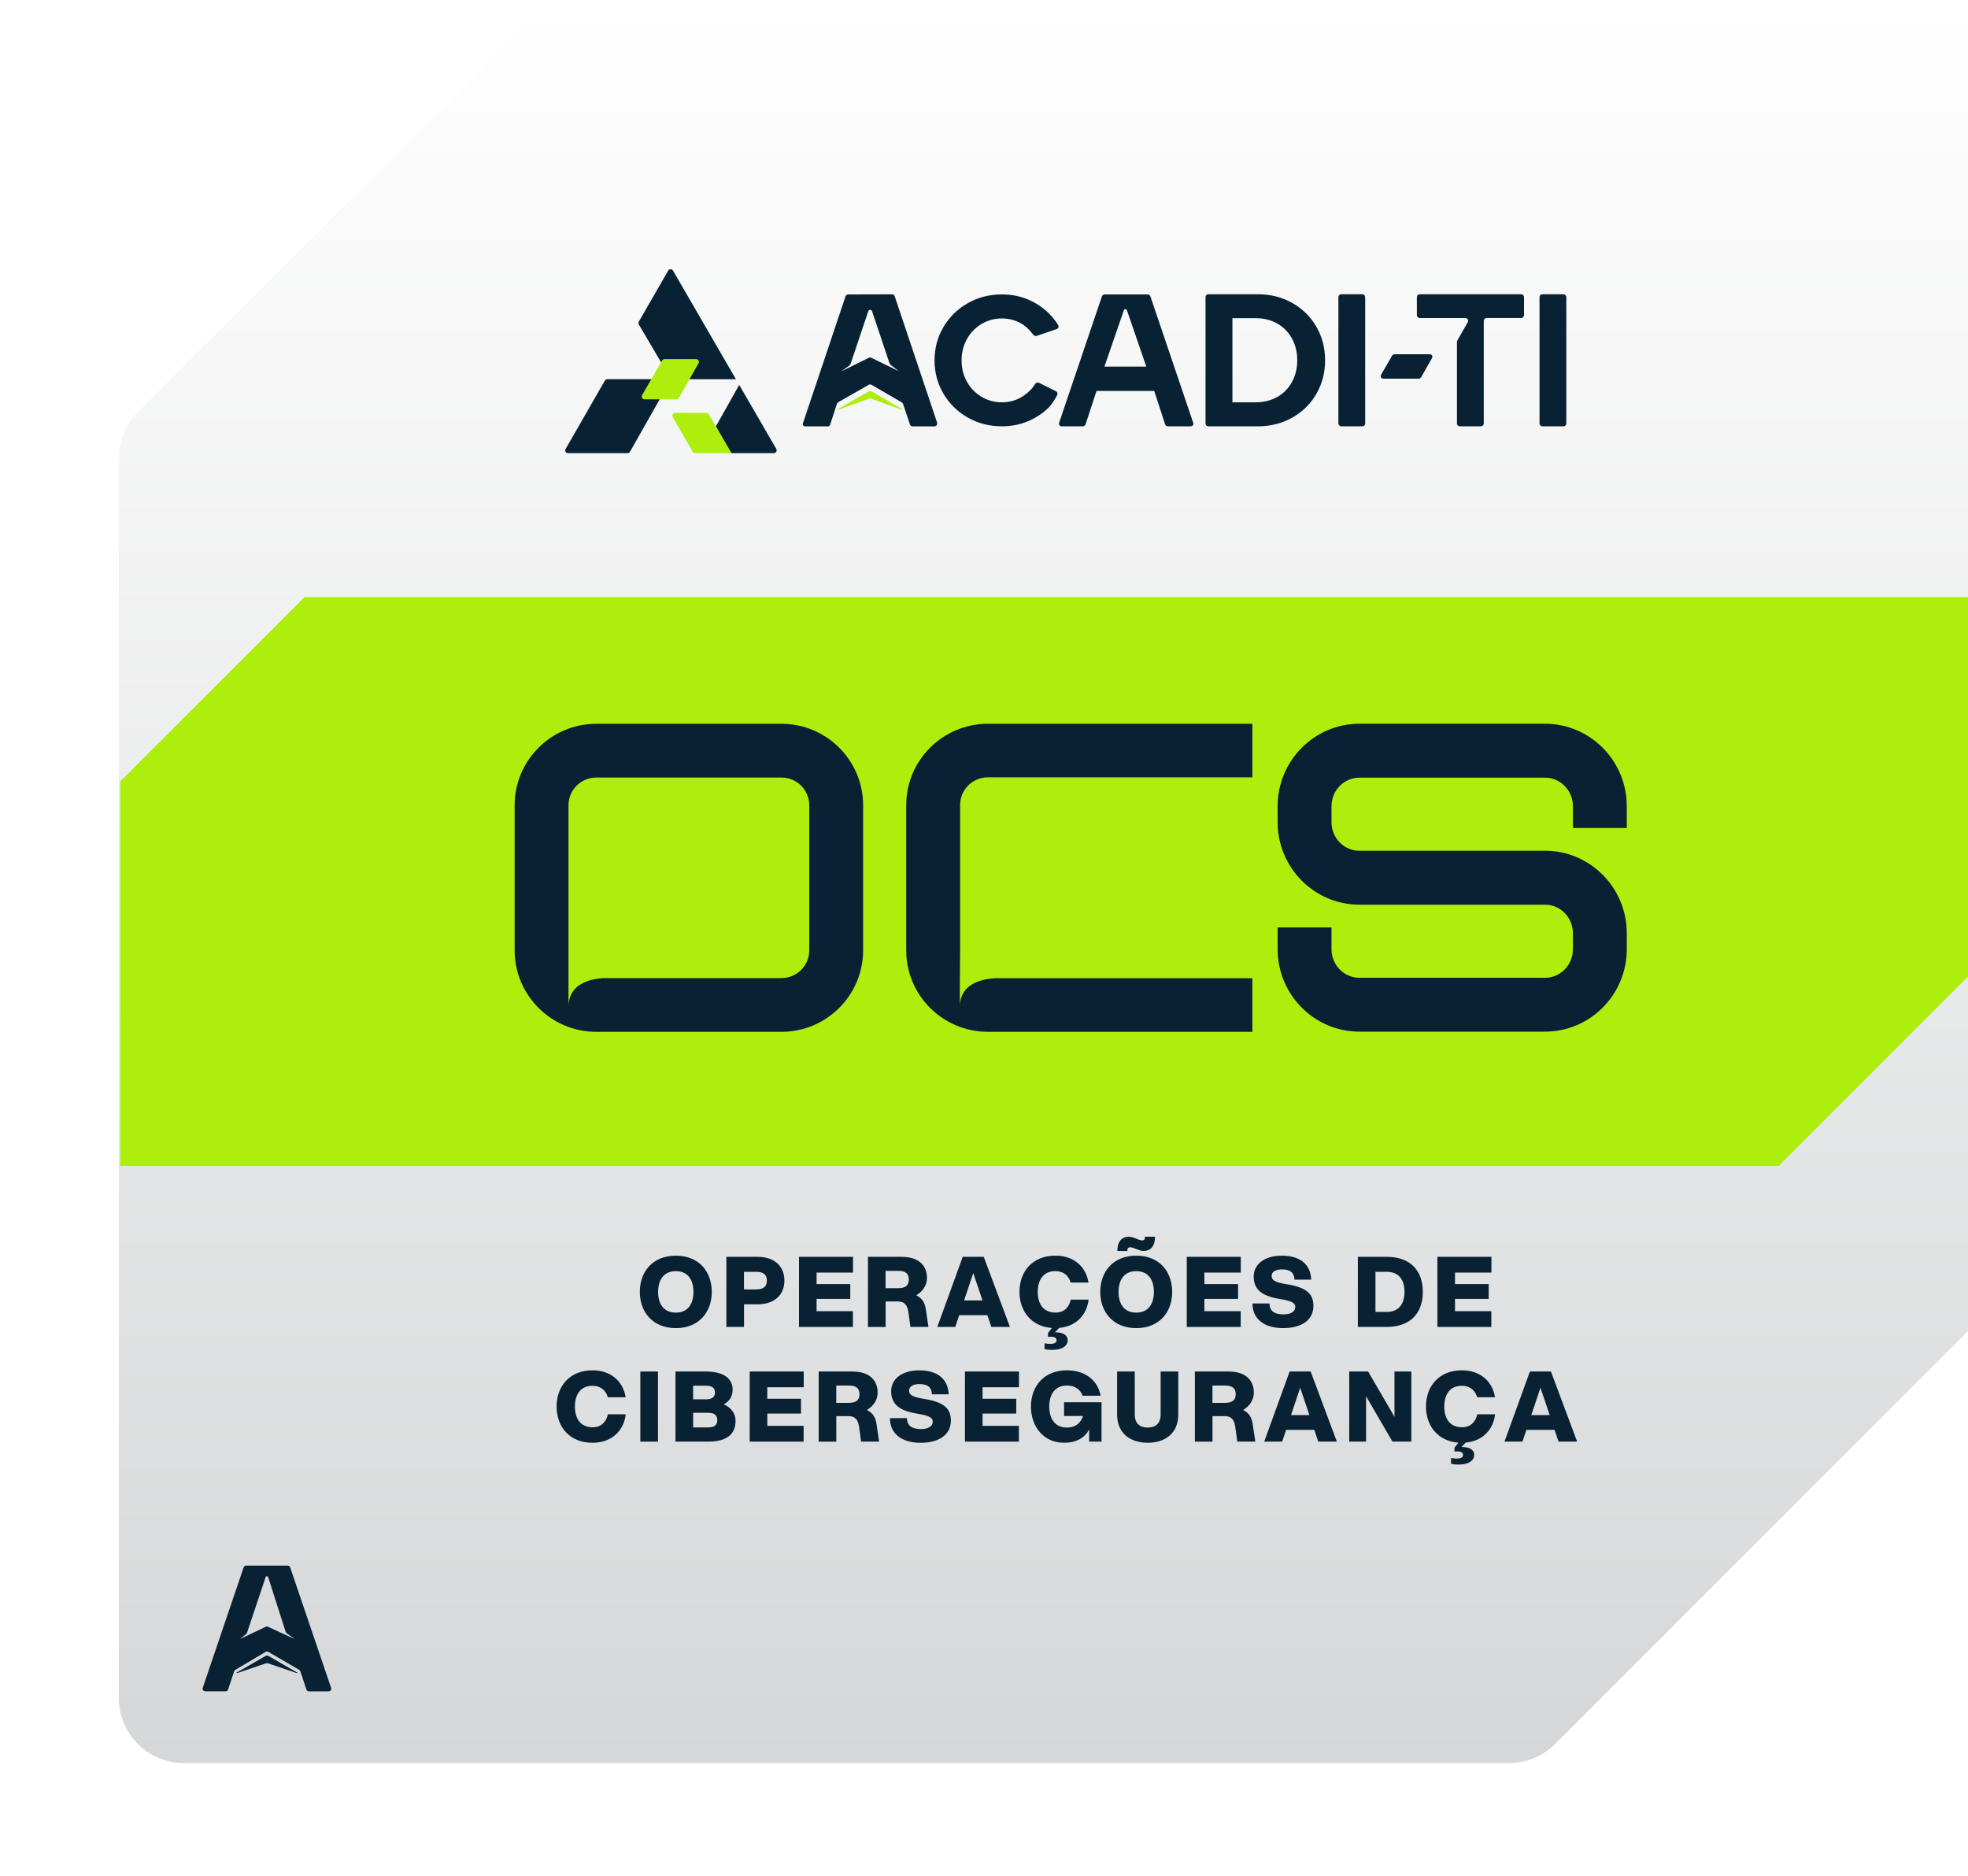
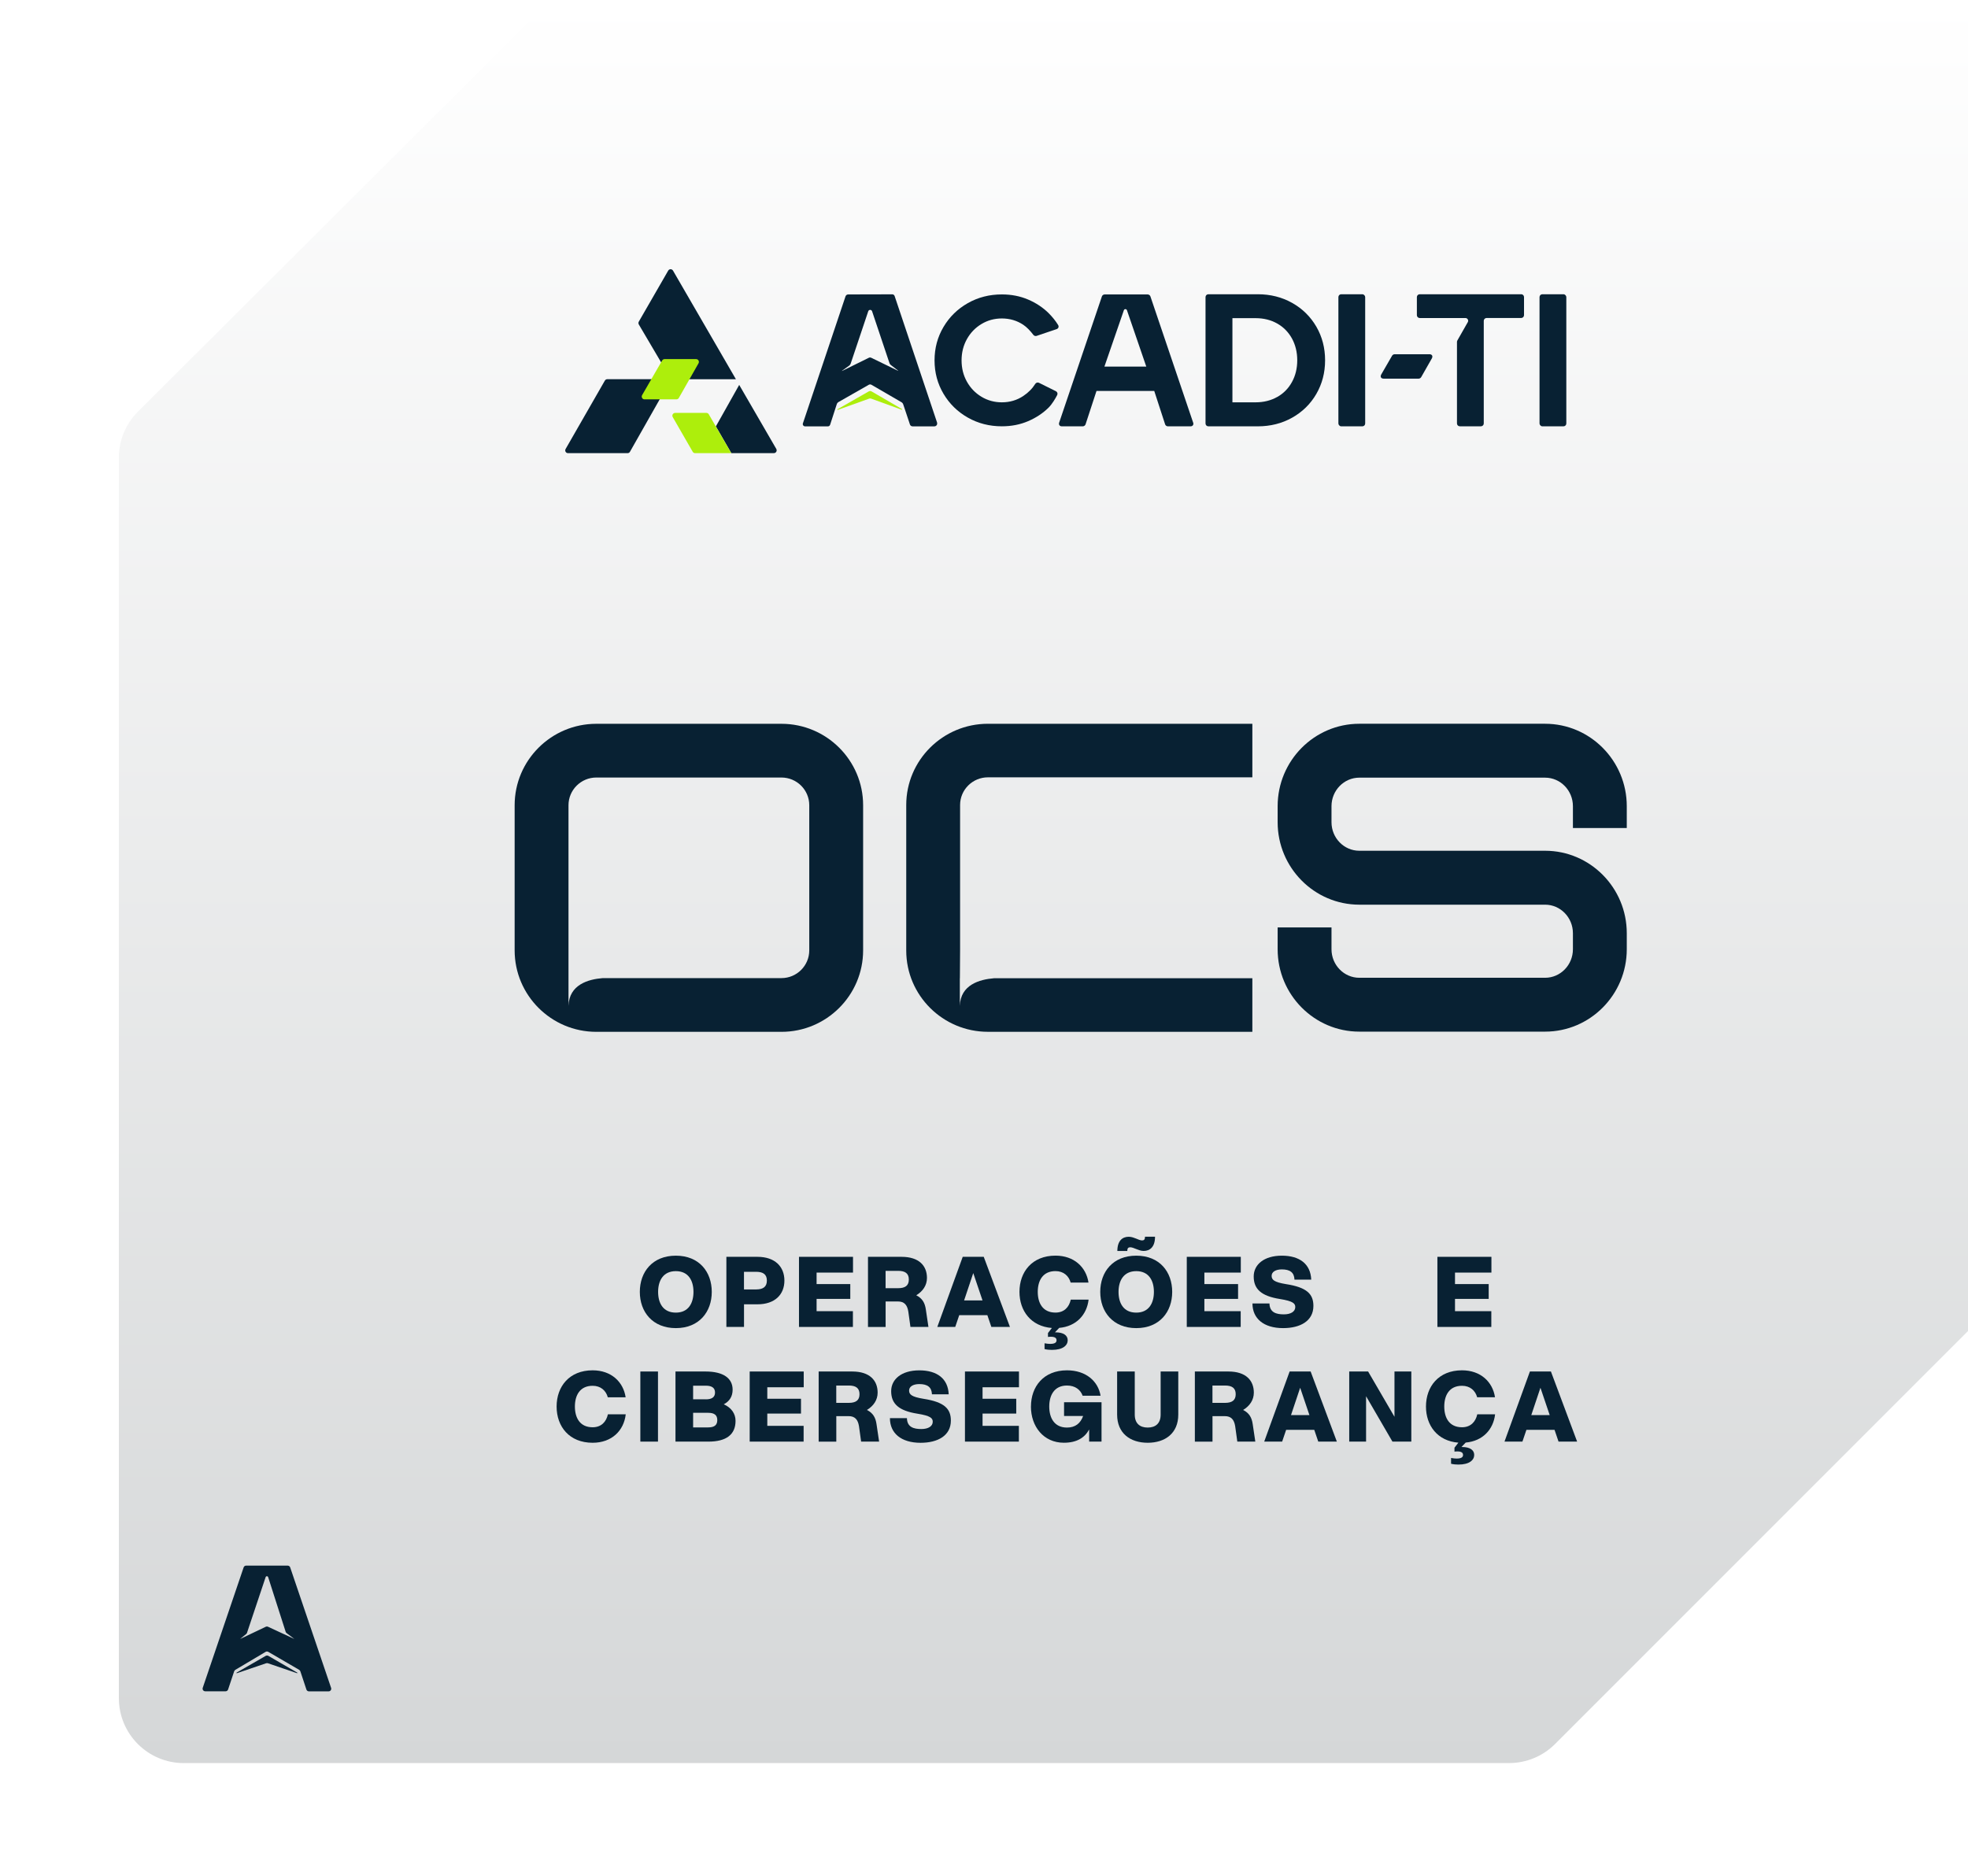
<svg xmlns="http://www.w3.org/2000/svg" id="Layer_2" data-name="Layer 2" viewBox="0 0 599.3 571.37">
  <defs>
    <style>      .cls-1 {        fill: none;      }      .cls-2 {        fill: url(#linear-gradient);      }      .cls-3 {        fill: #082133;      }      .cls-4 {        clip-path: url(#clippath-1);      }      .cls-5 {        clip-path: url(#clippath-2);      }      .cls-6 {        fill: #adee0c;      }      .cls-7 {        clip-path: url(#clippath);      }    </style>
    <clipPath id="clippath">
      <path class="cls-1" d="M19.76,571.37h445.42c5.19,0,10.18-2.04,13.87-5.69l114.35-112.71c3.77-3.71,5.89-8.78,5.89-14.08V0H130.13c-5.19,0-10.18,2.04-13.88,5.69L5.89,114.49c-3.77,3.71-5.89,8.78-5.89,14.07v423.04c0,10.92,8.85,19.76,19.76,19.76Z" />
    </clipPath>
    <clipPath id="clippath-1">
      <rect class="cls-1" x="-5" y="-5" width="609.3" height="581.37" />
    </clipPath>
    <clipPath id="clippath-2">
      <rect class="cls-1" x="-5" y="-5" width="609.3" height="581.37" />
    </clipPath>
    <linearGradient id="linear-gradient" x1="317.75" y1="0" x2="317.75" y2="536.86" gradientUnits="userSpaceOnUse">
      <stop offset="0" stop-color="#fff" />
      <stop offset="1" stop-color="#d5d7d8" />
    </linearGradient>
  </defs>
  <g id="Layer_1-2" data-name="Layer 1">
    <g>
      <g class="cls-7">
        <g class="cls-4">
          <g class="cls-5">
            <image width="1271" height="1212" transform="translate(-5.44 -5.18) scale(.48)" />
          </g>
        </g>
      </g>
      <path class="cls-2" d="M55.96,536.86h403.6c5.24,0,10.27-2.08,13.98-5.79l125.77-125.77V0H167.75L42.01,125.34c-3.72,3.71-5.81,8.75-5.81,14v377.76c0,10.92,8.85,19.77,19.77,19.77Z" />
-       <polygon class="cls-6" points="36.62 237.93 36.62 355.04 541.62 355.04 599.3 297.36 599.3 181.82 92.73 181.82 36.62 237.93" />
      <g>
        <path class="cls-3" d="M100.82,513.95l-12.45-36.66c-.11-.33-.42-.55-.76-.55h-12.66c-.35,0-.65.22-.76.55l-12.45,36.66c-.18.52.21,1.06.76,1.06h6.19c.35,0,.66-.22.77-.55l1.84-5.51c.07-.21.21-.39.41-.5l9.21-5.47c.23-.12.51-.12.75,0l9.4,5.47c.2.11.34.29.41.51.45,1.35,1.83,5.51,1.83,5.51.11.33.42.56.77.56h5.99c.55,0,.94-.54.76-1.06ZM81.62,495.36c-.22-.1-.47-.1-.69,0l-7.8,3.72,1.82-1.5c.13-.1.22-.23.27-.38l5.67-16.95c.12-.37.65-.37.77,0l5.33,16.64c.05.16.15.3.28.4l2.37,1.79-8.01-3.72Z" />
        <path class="cls-3" d="M80.91,504.22l-8.85,5.1c-.11.05-.04.22.08.18l8.88-3.02c.2-.07.41-.07.6,0l8.82,3.02c.11.04.18-.13.07-.18l-8.79-5.1c-.25-.13-.55-.13-.81,0Z" />
      </g>
      <g>
        <path class="cls-3" d="M194.84,393.39c0-6.08,3.85-11.03,10.97-11.03s10.94,4.95,10.94,11.03-3.85,11.03-10.94,11.03-10.97-4.95-10.97-11.03ZM205.81,399.7c3.85,0,5.37-2.91,5.37-6.31s-1.51-6.32-5.37-6.32-5.4,2.91-5.4,6.32,1.51,6.31,5.4,6.31Z" />
        <path class="cls-3" d="M221.2,382.71h9.46c5.37,0,8.21,3.02,8.21,7.23s-2.85,7.23-8.21,7.23h-4.09v6.88h-5.37v-21.35ZM230.27,392.64c2.1,0,3.26-.8,3.26-2.7s-1.16-2.67-3.26-2.67h-3.71v5.37h3.71Z" />
        <path class="cls-3" d="M243.31,382.71h16.45v4.8h-11.09v3.5h10.26v4.51h-10.26v3.74h11.06v4.8h-16.42v-21.35Z" />
        <path class="cls-3" d="M264.31,382.71h10.23c5.37,0,7.74,2.76,7.74,6.43,0,2.25-1.25,4.06-3.26,5.28,1.9.95,2.64,2.4,2.91,4.27l.8,5.37h-5.48l-.65-4.68c-.33-2.05-1.25-3.08-3.17-3.08h-3.74v7.77h-5.37v-21.35ZM273.5,392.26c2.13,0,3.26-.77,3.26-2.64s-1.13-2.64-3.26-2.64h-3.82v5.28h3.82Z" />
        <path class="cls-3" d="M300.68,400.47h-8.57l-1.22,3.59h-5.46l7.74-21.35h6.4l7.98,21.35h-5.66l-1.22-3.59ZM299.2,395.99l-2.82-8.33-2.79,8.33h5.6Z" />
        <path class="cls-3" d="M318.09,410.82v-1.78c.65.12,1.27.18,1.69.18,1.45,0,1.96-.42,1.96-1.1s-.5-1.07-1.72-1.07c-.3,0-.59,0-.89.06v-1.19l1.19-1.54c-6.4-.5-9.87-5.25-9.87-11,0-6.08,3.85-11.03,10.97-11.03,5.66,0,9.34,3.5,10.05,8.21h-5.43c-.56-2.04-2.16-3.5-4.62-3.5-3.88,0-5.4,2.91-5.4,6.32s1.51,6.31,5.4,6.31c2.64,0,4.15-1.66,4.65-3.94h5.43c-.53,4.62-3.77,8.15-8.95,8.6l-1.3,1.36h.3c2.16,0,3.59.86,3.59,2.4s-1.42,2.94-4.8,2.94c-.74,0-1.48-.06-2.22-.24Z" />
        <path class="cls-3" d="M335.05,393.39c0-6.08,3.85-11.03,10.97-11.03s10.94,4.95,10.94,11.03-3.85,11.03-10.94,11.03-10.97-4.95-10.97-11.03ZM343.73,376.6c.86,0,1.66.33,2.25.56.5.21,1.27.56,1.81.56.59,0,.89-.3.89-1.13h3.05c0,3.11-1.54,4.33-3.47,4.33-.86,0-1.66-.36-2.28-.59-.47-.18-1.25-.53-1.78-.53-.62,0-.92.3-.92,1.13h-3.02c0-3.11,1.54-4.33,3.47-4.33ZM346.02,399.7c3.85,0,5.37-2.91,5.37-6.31s-1.51-6.32-5.37-6.32-5.4,2.91-5.4,6.32,1.51,6.31,5.4,6.31Z" />
        <path class="cls-3" d="M361.4,382.71h16.45v4.8h-11.09v3.5h10.26v4.51h-10.26v3.74h11.06v4.8h-16.42v-21.35Z" />
        <path class="cls-3" d="M381.39,396.91h5.19c.06,2.76,2.08,3.32,4.39,3.32,2.08,0,3.47-.83,3.47-2.22,0-1.07-.62-1.81-4.71-2.46-5.6-.89-7.95-2.99-7.95-6.85,0-3.62,3.14-6.34,8.57-6.34s8.75,2.55,8.95,7.29h-5.1c-.09-2.19-1.39-3.11-3.85-3.11-1.9,0-3.11.77-3.11,1.96s.74,1.93,4.36,2.52c6.37.98,8.36,3.02,8.36,6.64,0,4.57-3.97,6.76-9.22,6.76-5.93,0-9.34-2.93-9.34-7.5Z" />
-         <path class="cls-3" d="M413.5,382.71h8.78c7.62,0,11,4.6,11,10.67s-3.38,10.67-11,10.67h-8.78v-21.35ZM422.27,399.49c3.91,0,5.43-2.7,5.43-6.11s-1.51-6.11-5.43-6.11h-3.41v12.21h3.41Z" />
        <path class="cls-3" d="M437.72,382.71h16.45v4.8h-11.09v3.5h10.26v4.51h-10.26v3.74h11.06v4.8h-16.42v-21.35Z" />
        <path class="cls-3" d="M169.5,428.3c0-6.08,3.85-11.03,10.97-11.03,5.66,0,9.34,3.5,10.05,8.21h-5.43c-.56-2.04-2.16-3.5-4.62-3.5-3.88,0-5.4,2.91-5.4,6.32s1.51,6.31,5.4,6.31c2.64,0,4.15-1.66,4.65-3.94h5.43c-.56,4.95-4.24,8.66-10.08,8.66-7.12,0-10.97-4.95-10.97-11.03Z" />
        <path class="cls-3" d="M195,417.63h5.37v21.35h-5.37v-21.35Z" />
        <path class="cls-3" d="M205.7,417.63h9.16c5.37,0,8.24,2.02,8.24,5.54,0,2.02-.92,3.53-2.7,4.45,2.37,1.04,3.59,2.91,3.59,5.04,0,4.21-2.88,6.32-8.24,6.32h-10.05v-21.35ZM214.95,426.11c1.84,0,2.79-.68,2.79-2.08s-.95-2.08-2.79-2.08h-3.88v4.15h3.88ZM215.67,434.65c1.84,0,2.76-.68,2.76-2.22s-.92-2.22-2.76-2.22h-4.6v4.45h4.6Z" />
        <path class="cls-3" d="M228.3,417.63h16.45v4.8h-11.09v3.5h10.26v4.51h-10.26v3.74h11.06v4.8h-16.42v-21.35Z" />
        <path class="cls-3" d="M249.29,417.63h10.23c5.37,0,7.74,2.76,7.74,6.43,0,2.25-1.25,4.06-3.26,5.28,1.9.95,2.64,2.4,2.91,4.27l.8,5.37h-5.48l-.65-4.68c-.33-2.05-1.25-3.08-3.17-3.08h-3.74v7.77h-5.37v-21.35ZM258.48,427.18c2.13,0,3.26-.77,3.26-2.64s-1.13-2.64-3.26-2.64h-3.82v5.28h3.82Z" />
        <path class="cls-3" d="M270.99,431.83h5.19c.06,2.76,2.08,3.32,4.39,3.32,2.08,0,3.47-.83,3.47-2.22,0-1.07-.62-1.81-4.71-2.46-5.6-.89-7.95-2.99-7.95-6.85,0-3.62,3.14-6.34,8.57-6.34s8.75,2.55,8.95,7.29h-5.1c-.09-2.19-1.39-3.11-3.85-3.11-1.9,0-3.11.77-3.11,1.96s.74,1.93,4.36,2.52c6.37.98,8.36,3.02,8.36,6.64,0,4.57-3.97,6.76-9.22,6.76-5.93,0-9.34-2.93-9.34-7.5Z" />
        <path class="cls-3" d="M293.85,417.63h16.45v4.8h-11.09v3.5h10.26v4.51h-10.26v3.74h11.06v4.8h-16.42v-21.35Z" />
        <path class="cls-3" d="M313.95,428.3c0-6.08,3.85-11.03,10.97-11.03,5.75,0,9.49,3.29,10.23,7.74h-5.46c-.65-1.81-2.25-3.11-4.77-3.11-3.88,0-5.4,2.99-5.4,6.4s1.51,6.4,5.4,6.4c2.55,0,4.12-1.3,4.92-3.53h-5.81v-4.18h11.41v11.98h-3.77v-3.68c-1.39,2.55-3.82,4.03-7.71,4.03-6.17,0-10.02-4.95-10.02-11.03Z" />
        <path class="cls-3" d="M340.19,430.76v-13.13h5.37v13.13c0,2.64,1.51,3.94,3.94,3.94s3.94-1.3,3.94-3.94v-13.13h5.37v13.13c0,5.66-3.97,8.57-9.31,8.57s-9.31-2.91-9.31-8.57Z" />
        <path class="cls-3" d="M363.85,417.63h10.23c5.37,0,7.74,2.76,7.74,6.43,0,2.25-1.25,4.06-3.26,5.28,1.9.95,2.64,2.4,2.91,4.27l.8,5.37h-5.48l-.65-4.68c-.33-2.05-1.25-3.08-3.17-3.08h-3.74v7.77h-5.37v-21.35ZM373.04,427.18c2.13,0,3.26-.77,3.26-2.64s-1.13-2.64-3.26-2.64h-3.82v5.28h3.82Z" />
        <path class="cls-3" d="M400.23,435.39h-8.57l-1.22,3.59h-5.46l7.74-21.35h6.4l7.98,21.35h-5.66l-1.22-3.59ZM398.75,430.91l-2.82-8.33-2.79,8.33h5.6Z" />
        <path class="cls-3" d="M416,425.16v13.82h-5.13v-21.35h5.75l8.03,13.79v-13.79h5.13v21.35h-5.75l-8.03-13.82Z" />
        <path class="cls-3" d="M441.88,445.74v-1.78c.65.12,1.27.18,1.69.18,1.45,0,1.96-.42,1.96-1.1s-.5-1.07-1.72-1.07c-.3,0-.59,0-.89.06v-1.19l1.19-1.54c-6.4-.5-9.87-5.25-9.87-11,0-6.08,3.85-11.03,10.97-11.03,5.66,0,9.34,3.5,10.05,8.21h-5.43c-.56-2.04-2.16-3.5-4.62-3.5-3.88,0-5.4,2.91-5.4,6.32s1.51,6.31,5.4,6.31c2.64,0,4.15-1.66,4.65-3.94h5.43c-.53,4.62-3.77,8.15-8.95,8.6l-1.3,1.36h.3c2.16,0,3.59.86,3.59,2.4s-1.42,2.94-4.8,2.94c-.74,0-1.48-.06-2.22-.24Z" />
        <path class="cls-3" d="M473.4,435.39h-8.57l-1.22,3.59h-5.46l7.74-21.35h6.4l7.98,21.35h-5.66l-1.22-3.59ZM471.92,430.91l-2.82-8.33-2.79,8.33h5.6Z" />
      </g>
      <g>
        <path class="cls-3" d="M262.84,245.2v44.19c0,13.68-11.16,24.81-24.87,24.81h-56.38c-13.72,0-24.87-11.13-24.87-24.81v-44.19c0-13.68,11.16-24.8,24.87-24.8h56.38c13.71,0,24.87,11.12,24.87,24.8ZM246.44,245.2c0-4.66-3.8-8.44-8.47-8.44h-56.38c-4.67,0-8.47,3.79-8.47,8.44v61.1c.19-6.49,6.04-8.11,10.43-8.46h54.42c4.67,0,8.47-3.79,8.47-8.45v-44.19Z" />
        <path class="cls-3" d="M292.29,297.88v8.43c.19-6.46,6.02-8.07,10.41-8.43h78.67v16.31h-80.53c-13.71,0-24.87-11.09-24.87-24.73v-44.34c0-13.63,11.16-24.73,24.87-24.73h80.53v16.31h-80.53c-4.67,0-8.47,3.78-8.47,8.42v44.05l-.06,8.71h-.02Z" />
        <path class="cls-3" d="M495.39,252.13h-16.4v-6.64c0-4.79-3.8-8.69-8.47-8.69h-56.58c-4.67,0-8.47,3.9-8.47,8.69v4.88c0,4.79,3.8,8.69,8.47,8.69h56.58c13.71,0,24.87,11.27,24.87,25.11v4.88c0,13.84-11.16,25.09-24.87,25.09h-56.58c-13.71,0-24.87-11.26-24.87-25.09v-6.64h16.4v6.64c0,4.79,3.8,8.69,8.47,8.69h56.58c4.67,0,8.47-3.9,8.47-8.69v-4.88c0-4.79-3.8-8.69-8.47-8.69h-56.58c-13.71-.01-24.87-11.27-24.87-25.11v-4.88c0-13.84,11.16-25.1,24.87-25.1h56.58c13.71,0,24.87,11.26,24.87,25.1v6.64Z" />
      </g>
      <g>
        <g>
          <path class="cls-3" d="M225.1,117.21l-7.1,12.63,4.71,8.14h12.95c.66,0,1.06-.71.74-1.28l-11.3-19.5Z" />
          <path class="cls-3" d="M224.1,115.47l-19.15-33.06c-.33-.57-1.15-.57-1.47,0l-8.95,15.53c-.15.27-.15.59,0,.86l9.58,16.26c.15.26.43.42.73.42h19.25Z" />
          <path class="cls-6" d="M215.12,125.73h-9.52c-.65,0-1.06.71-.74,1.27l6.08,10.56c.15.26.43.43.74.43h11.01l-6.85-11.84c-.15-.26-.43-.42-.74-.42Z" />
          <path class="cls-3" d="M184.19,115.9l-11.95,20.82c-.33.57.08,1.27.74,1.27h18.12c.31,0,.59-.16.74-.43l11.81-20.82c.32-.57-.09-1.27-.74-1.27h-17.98c-.3,0-.59.16-.74.43Z" />
          <path class="cls-6" d="M202.38,109.35h9.6c.65,0,1.06.7.74,1.27l-6,10.56c-.15.27-.43.43-.74.43h-9.71c-.65,0-1.06-.71-.74-1.28l6.11-10.56c.15-.26.43-.42.74-.42Z" />
        </g>
        <g>
          <path class="cls-3" d="M435.26,107.87h-10.59c-.27,0-.61.19-.74.43l-3.3,5.71c-.41.71-.08,1.29.74,1.29h10.65c.28,0,.61-.2.75-.44l3.25-5.71c.4-.71.07-1.29-.75-1.29Z" />
          <path class="cls-3" d="M463.24,89.6h-30.91c-.47,0-.86.39-.86.86v5.52c0,.47.39.86.86.86h13.92c.64,0,1.05.69.73,1.25,0,0-2.62,4.6-3.19,5.6-.06.11-.11.29-.11.41v24.85c0,.47.39.86.86.86h6.44c.47,0,.86-.39.86-.86v-31.26c0-.47.39-.86.86-.86h10.54c.47,0,.86-.39.86-.86v-5.52c0-.47-.39-.86-.86-.86Z" />
          <path class="cls-3" d="M367.11,90.46c0-.47.39-.86.86-.86h15.05c3.85,0,7.35.88,10.48,2.64,3.13,1.76,5.58,4.18,7.36,7.24,1.77,3.07,2.66,6.47,2.66,10.23s-.89,7.16-2.66,10.23c-1.77,3.06-4.23,5.48-7.36,7.24-3.13,1.76-6.62,2.64-10.48,2.64h-15.05c-.47,0-.86-.39-.86-.86v-38.5ZM388.95,120.88c1.93-1.09,3.42-2.61,4.49-4.57,1.07-1.95,1.6-4.16,1.6-6.61s-.54-4.65-1.6-6.61c-1.07-1.95-2.57-3.48-4.49-4.57-1.93-1.09-4.13-1.64-6.61-1.64h-7.04v25.63h7.04c2.48,0,4.68-.55,6.61-1.64Z" />
          <path class="cls-3" d="M311.6,120.59c-1.93,1.28-4.1,1.92-6.52,1.92-2.27,0-4.34-.57-6.21-1.7-1.88-1.13-3.35-2.67-4.43-4.6-1.08-1.93-1.62-4.09-1.62-6.47s.54-4.53,1.62-6.47c1.08-1.93,2.55-3.47,4.43-4.6,1.87-1.13,3.94-1.7,6.21-1.7,2.41,0,4.59.64,6.52,1.92,1.07.71,2.17,1.87,3.1,3.1.2.27.64.4.96.29l6.1-2.06c.56-.19.77-.76.46-1.26-.79-1.28-1.76-2.48-2.9-3.62-1.73-1.71-3.81-3.09-6.24-4.13-2.43-1.04-5.1-1.56-7.99-1.56-3.79,0-7.24.88-10.36,2.65-3.12,1.77-5.59,4.18-7.41,7.25-1.82,3.07-2.73,6.46-2.73,10.18s.91,7.11,2.73,10.18c1.82,3.07,4.29,5.48,7.41,7.25,3.12,1.77,6.57,2.65,10.36,2.65,2.9,0,5.56-.52,7.99-1.56,2.43-1.04,4.51-2.42,6.24-4.13,1.09-1.08,2.1-2.82,2.62-3.83.22-.43.04-.95-.38-1.16l-5.18-2.57c-.39-.19-.88-.04-1.11.32-.92,1.46-2.14,2.69-3.66,3.7Z" />
          <rect class="cls-3" x="407.57" y="89.6" width="8.16" height="40.22" rx=".86" ry=".86" />
          <rect class="cls-3" x="468.82" y="89.6" width="8.16" height="40.22" rx=".86" ry=".86" />
          <path class="cls-3" d="M363.34,128.69l-13.02-38.45c-.11-.32-.47-.58-.81-.58h-13.14c-.34,0-.71.26-.81.58l-13.02,38.45c-.21.62.15,1.13.81,1.13h6.4c.34,0,.71-.27.82-.59l3.34-10.19h17.58l3.32,10.19c.11.33.47.59.82.59h6.91c.66,0,1.02-.51.81-1.13ZM336.32,111.63l5.92-17.16c.15-.45.79-.45.94,0l5.89,17.16h-12.75Z" />
          <g>
            <path class="cls-3" d="M285.37,128.69l-.03-.08s0,0,0,0l-12.91-38.48c-.11-.31-.4-.51-.72-.51l-6.23.02h-1.61s-5.59.02-5.59.02c-.36,0-.68.23-.8.58l-12.69,37.82h0l-.29.85c-.15.45.19.92.66.92h6.96c.3,0,.57-.19.66-.48.02-.03.03-.06.04-.09l.36-1.13.03-.08h0l1.6-4.95c.09-.29.29-.54.56-.69l9.21-5.25c.24-.13.54-.13.78,0l9.15,5.31c.26.15.46.4.55.69l1.76,5.26.1.3.15.46v.02s.02.05.02.05c.12.35.44.58.81.58h6.64c.58,0,1-.57.81-1.13ZM273.48,112.91l-8.17-3.97c-.23-.11-.49-.11-.72,0l-8.16,4.02s-.06-.03-.03-.05l2.23-1.6c.2-.15.34-.36.42-.59l5.35-15.94c.19-.56.98-.56,1.17,0l5.29,15.78c.08.24.23.45.43.6l2.23,1.71s0,.07-.03.05Z" />
            <path class="cls-6" d="M264.56,119.18l-9.54,5.45c-.11.06-.04.23.08.19l9.59-3.44c.19-.06.39-.07.58,0l9.34,3.39c.12.04.19-.13.08-.19l-9.29-5.4c-.26-.14-.57-.14-.84,0Z" />
          </g>
        </g>
      </g>
    </g>
  </g>
</svg>